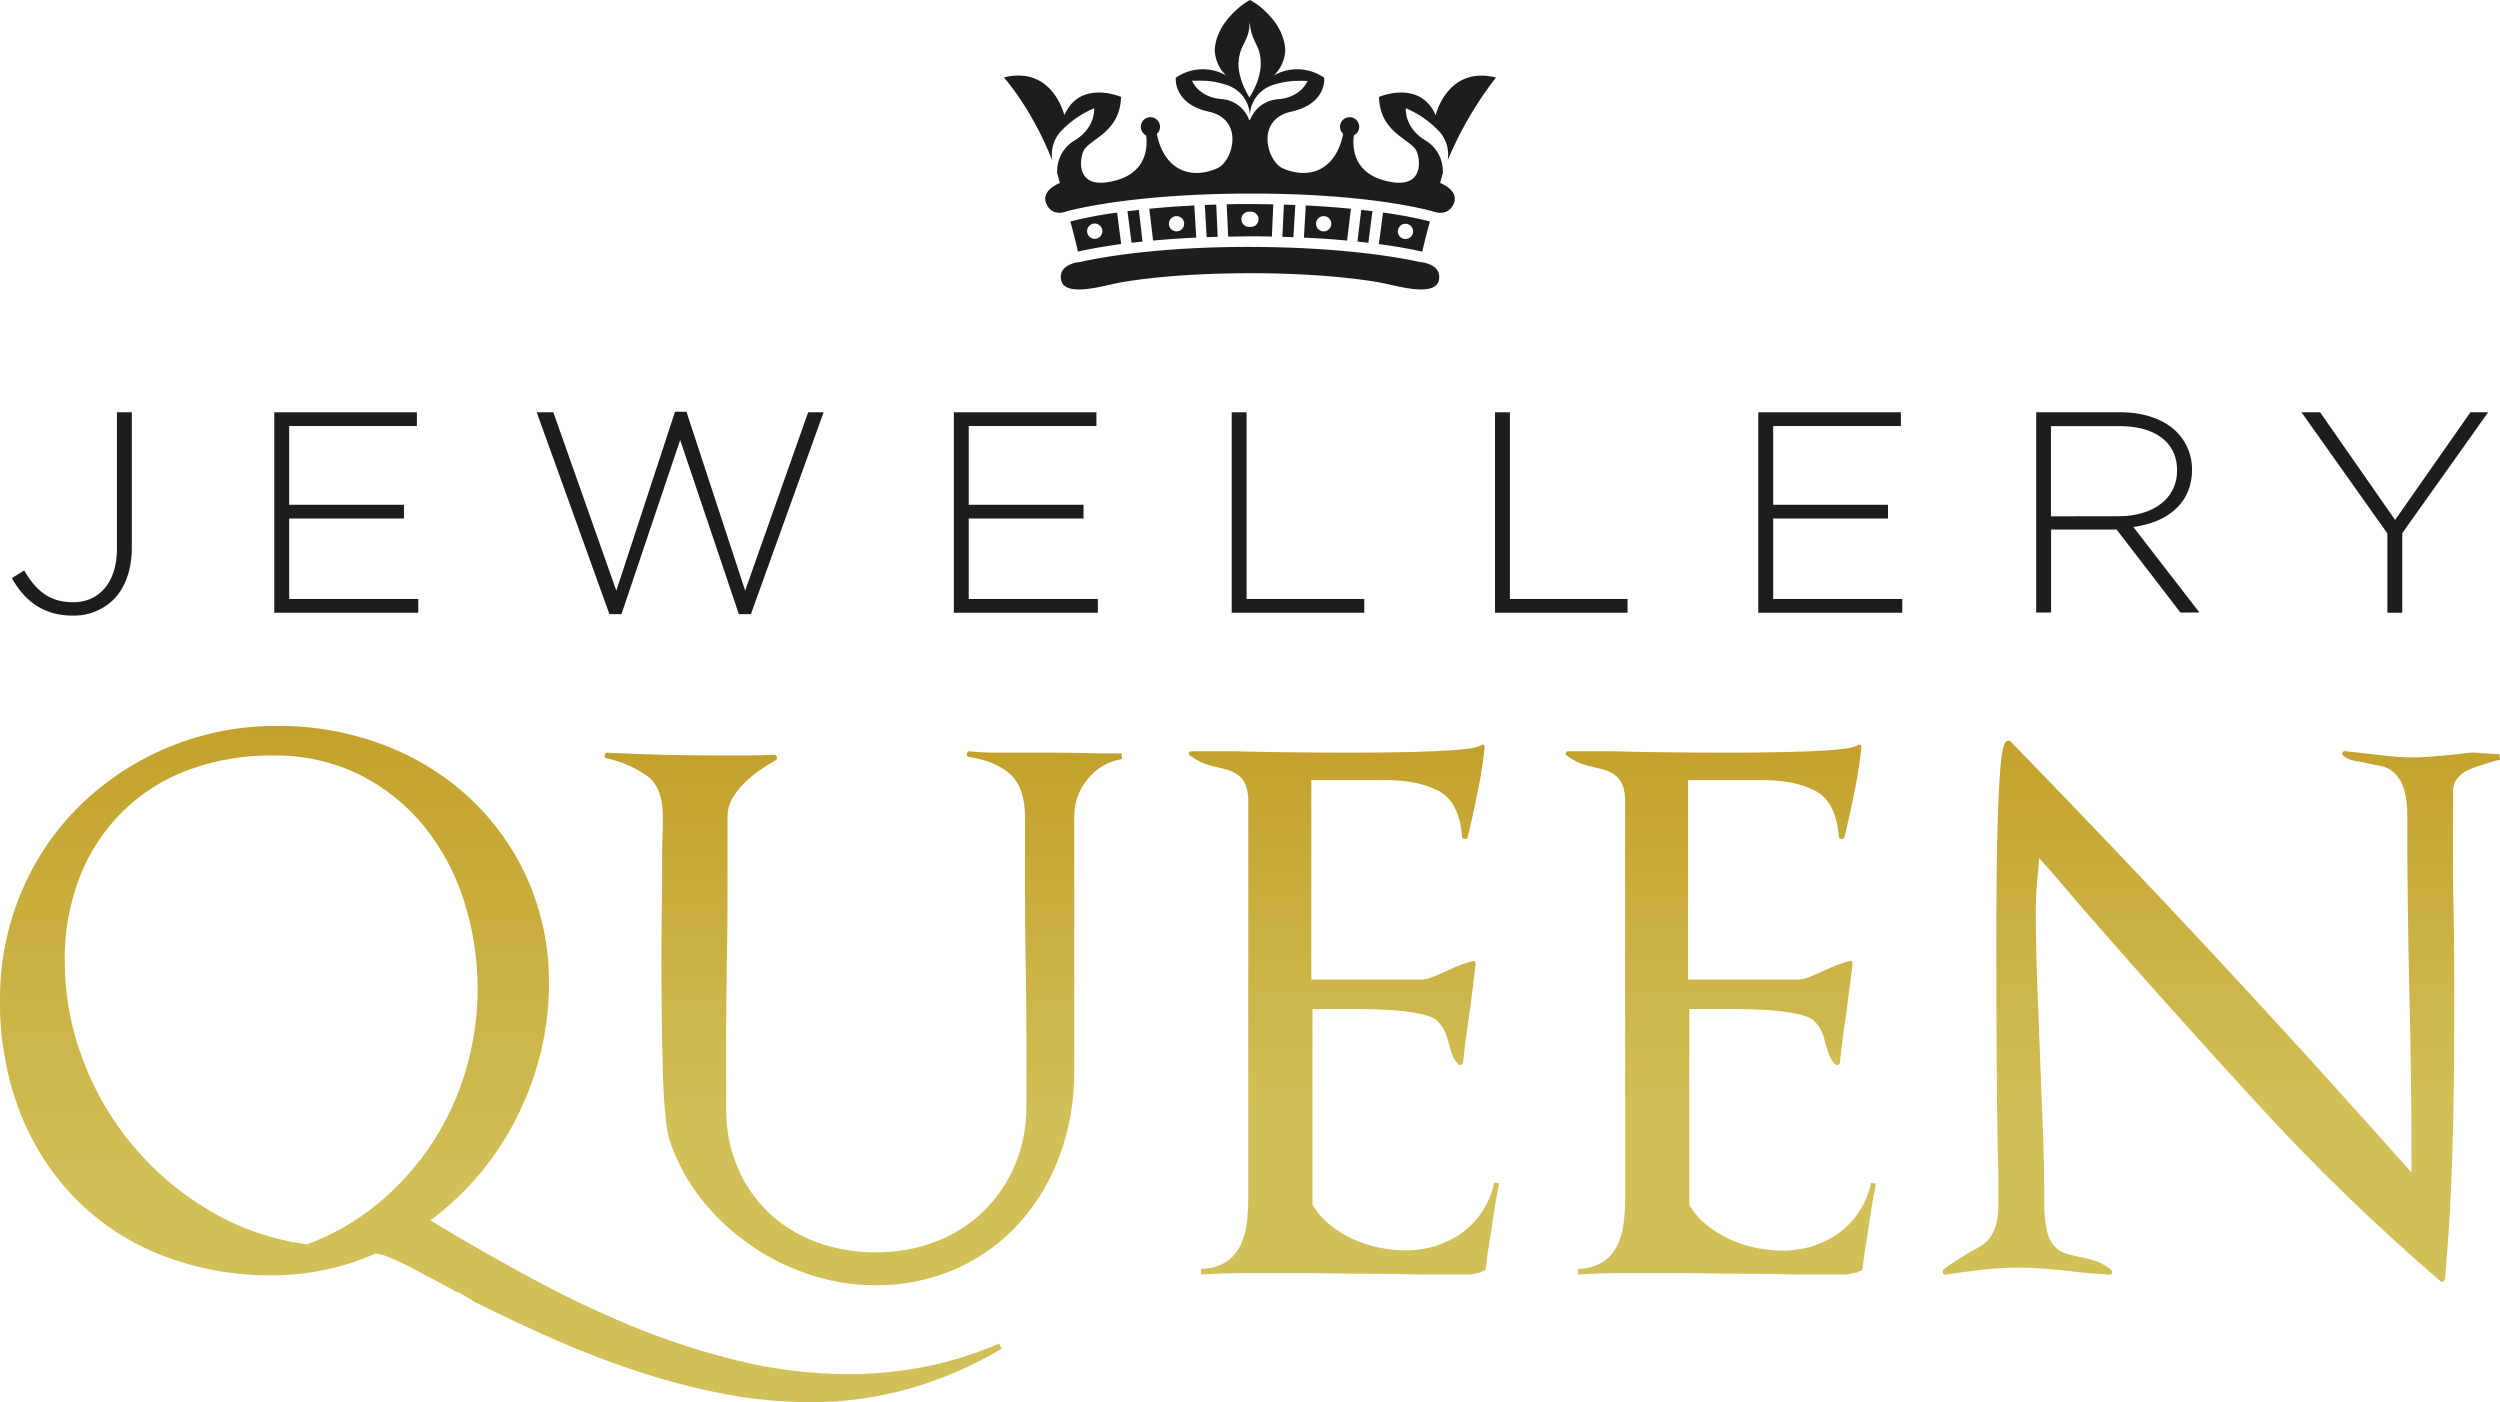
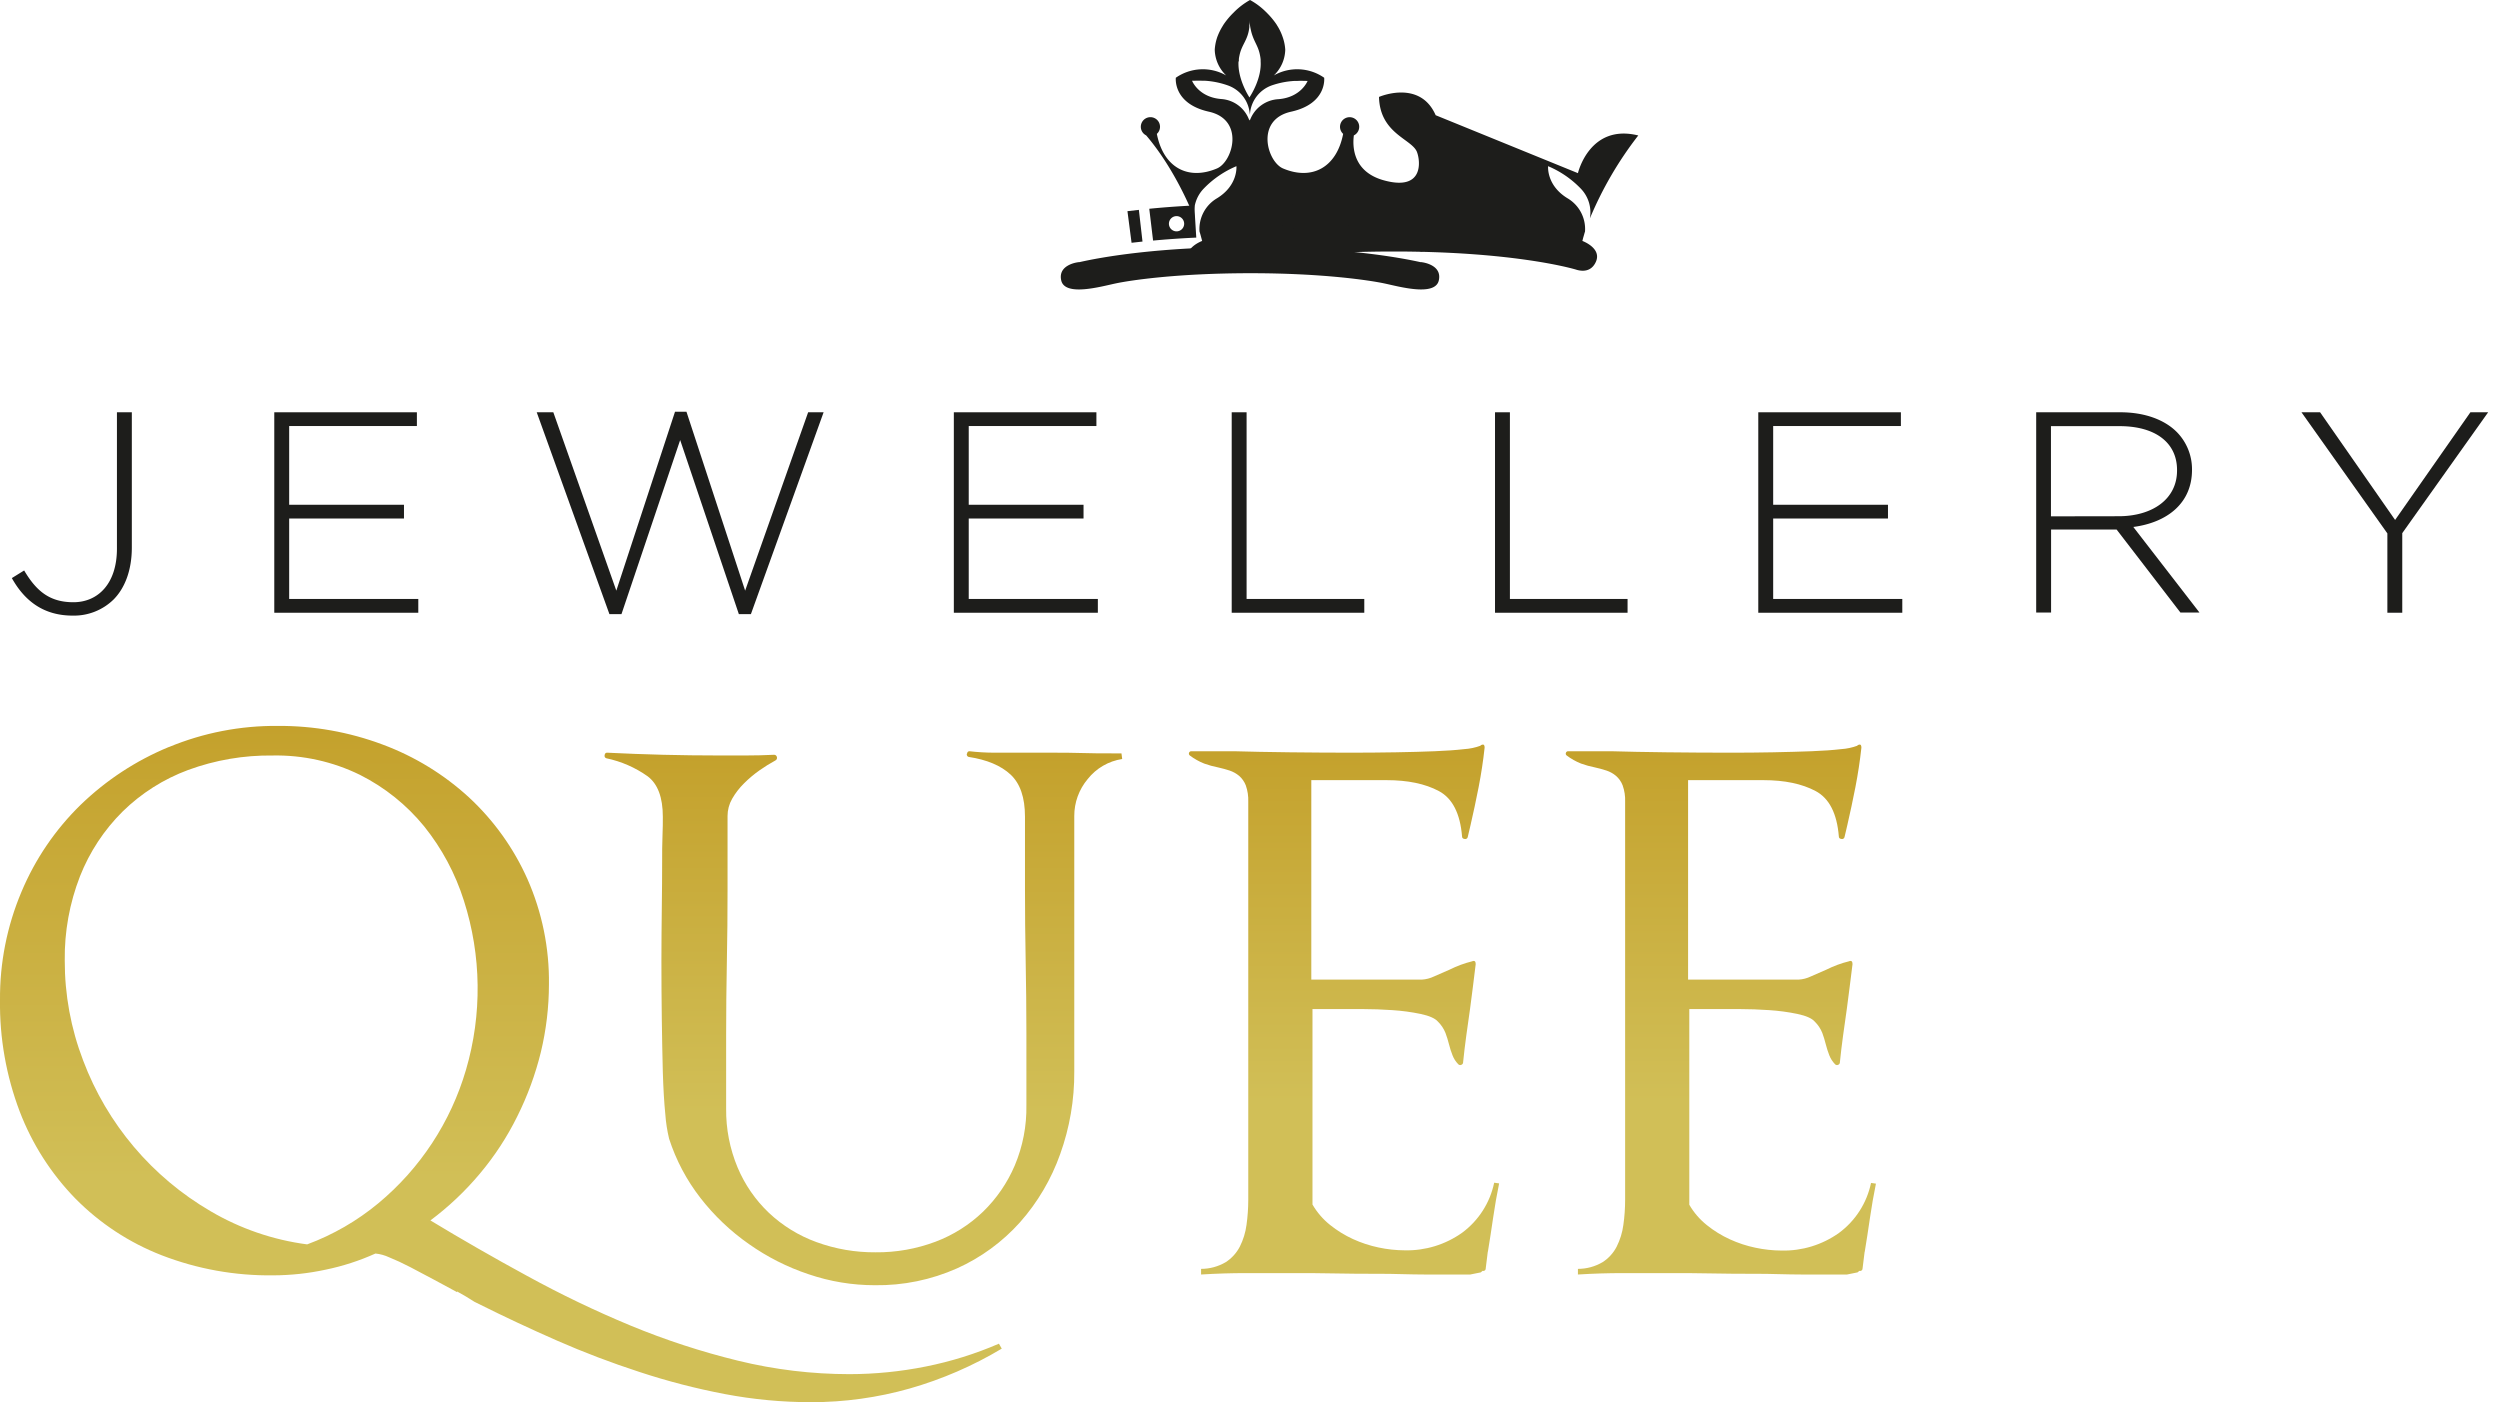
<svg xmlns="http://www.w3.org/2000/svg" xmlns:xlink="http://www.w3.org/1999/xlink" viewBox="0 0 656.35 368.12">
  <defs>
    <style>.cls-1{fill:none;}.cls-2{fill:#1d1d1b;}.cls-3{clip-path:url(#clip-path);}.cls-4{fill:url(#linear-gradient);}.cls-5{clip-path:url(#clip-path-2);}.cls-6{fill:url(#linear-gradient-2);}.cls-7{clip-path:url(#clip-path-3);}.cls-8{fill:url(#linear-gradient-3);}.cls-9{clip-path:url(#clip-path-4);}.cls-10{fill:url(#linear-gradient-4);}.cls-11{clip-path:url(#clip-path-5);}.cls-12{fill:url(#linear-gradient-5);}</style>
    <clipPath id="clip-path" transform="translate(0)">
      <path class="cls-1" d="M55.3,318a77.39,77.39,0,0,1-33.47-39.58A72.77,72.77,0,0,1,17,252.16a58.81,58.81,0,0,1,4-22.1,49.6,49.6,0,0,1,11.19-17,48.79,48.79,0,0,1,17.2-10.91,62.08,62.08,0,0,1,22.2-3.8,49.88,49.88,0,0,1,22.93,5.09,51.72,51.72,0,0,1,16.83,13.5,60,60,0,0,1,10.44,19.51,75.77,75.77,0,0,1,.56,44.39,71.7,71.7,0,0,1-23,35.05A64.29,64.29,0,0,1,80.64,326.7,67.3,67.3,0,0,1,55.3,318m-11-121.87a73.67,73.67,0,0,0-23.12,15.16A69.47,69.47,0,0,0,5.64,234.13,71.62,71.62,0,0,0,0,262.52a79.76,79.76,0,0,0,5.18,29.31,67.07,67.07,0,0,0,14.61,22.84,64.83,64.83,0,0,0,22.66,14.89,78.34,78.34,0,0,0,29.31,5.27,66,66,0,0,0,13.68-1.48,62.31,62.31,0,0,0,13.13-4.25,11.09,11.09,0,0,1,3.61,1q2.5,1,5.55,2.58T114,336l6,3.24v-.18c1.35.74,2.5,1.41,3.42,2a12.74,12.74,0,0,0,2.31,1.29q10,5,20.53,9.62t21.64,8.23A177.91,177.91,0,0,0,190.31,366a121.34,121.34,0,0,0,22.56,2.13,94.65,94.65,0,0,0,26-3.6A101.21,101.21,0,0,0,263,354.07l-.74-1.3a95.08,95.08,0,0,1-19.23,6,102.23,102.23,0,0,1-20,2,123.21,123.21,0,0,1-29.22-3.52,194.46,194.46,0,0,1-28.3-9.25A279.85,279.85,0,0,1,138.43,335Q125.2,327.8,113,320.41a77.06,77.06,0,0,0,13-12.3,74.73,74.73,0,0,0,9.8-15A80.73,80.73,0,0,0,142,276.21a76.43,76.43,0,0,0,2.12-17.76,66.39,66.39,0,0,0-5.64-27.65,65.7,65.7,0,0,0-15.35-21.45,69.05,69.05,0,0,0-22.66-13.87,77.08,77.08,0,0,0-27.55-4.9,73,73,0,0,0-28.57,5.55" />
    </clipPath>
    <linearGradient id="linear-gradient" x1="-93.26" y1="411.96" x2="-92.26" y2="411.96" gradientTransform="matrix(0, -177.54, -177.54, 0, 73272.03, -16189.33)" gradientUnits="userSpaceOnUse">
      <stop offset="0" stop-color="#d1bf57" />
      <stop offset="0.33" stop-color="#d1bf57" />
      <stop offset="1" stop-color="#c4a12c" />
    </linearGradient>
    <clipPath id="clip-path-2" transform="translate(0)">
      <path class="cls-1" d="M253.84,197.88a.67.67,0,0,0,.46.84c4.81.73,8.48,2.28,11,4.62s3.8,6,3.8,11.09v19q0,9.44.18,18.87t.19,19v18.86A39,39,0,0,1,266.41,306a37.3,37.3,0,0,1-8.32,12.12A36.62,36.62,0,0,1,245.61,326a43.43,43.43,0,0,1-15.72,2.78,44.2,44.2,0,0,1-15.54-2.68,36.28,36.28,0,0,1-12.48-7.68,35.28,35.28,0,0,1-8.23-11.93,39,39,0,0,1-3-15.44V271.77q0-9.61.19-19.24t.18-19.05V214.25a9.09,9.09,0,0,1,1.2-4.53,18.92,18.92,0,0,1,3.14-4.07,30.75,30.75,0,0,1,4.07-3.42,43.19,43.19,0,0,1,4.17-2.59.75.75,0,0,0,.37-.92.72.72,0,0,0-.74-.56q-3.7.18-7.4.18h-7.21c-4.82,0-9.65-.06-14.52-.18s-9.78-.31-14.71-.55c-.37,0-.58.21-.64.64a.66.66,0,0,0,.46.83,29,29,0,0,1,10.82,4.72q4,3,4,10.63c0,1.36,0,3.06-.09,5.09s-.09,4.29-.09,6.75q0,5.37-.09,12.21t-.1,13.87q0,7.59.1,15.16t.27,14c.13,4.25.34,7.92.65,11a39.46,39.46,0,0,0,1,6.47,50.78,50.78,0,0,0,8.23,15.54A58.67,58.67,0,0,0,196.6,326.6a60.07,60.07,0,0,0,15.72,7.95,53.81,53.81,0,0,0,17.38,2.87A51.25,51.25,0,0,0,251.25,333a49.36,49.36,0,0,0,16.55-12.11A54.49,54.49,0,0,0,278.34,303a62.71,62.71,0,0,0,3.7-21.64V214.25a15,15,0,0,1,3.52-9.71,14.29,14.29,0,0,1,9.06-5.27l-.19-1.48h-2.22c-2.83,0-5.55,0-8.13-.09s-5.25-.09-8-.09H261a57.94,57.94,0,0,1-6.48-.38c-.36,0-.58.22-.64.65" />
    </clipPath>
    <linearGradient id="linear-gradient-2" x1="-93.3" y1="411.9" x2="-92.3" y2="411.9" gradientTransform="matrix(0, -140.19, -140.19, 0, 57969.67, -12741.59)" xlink:href="#linear-gradient" />
    <clipPath id="clip-path-3" transform="translate(0)">
      <path class="cls-1" d="M388.75,195.76a15.26,15.26,0,0,1-4.35.92c-2.15.25-4.75.43-7.76.55s-6.42.22-10.18.28-7.61.1-11.56.1q-7.75,0-16.27-.1T324,197.23H312.74a.62.62,0,0,0-.37,1.11,15.74,15.74,0,0,0,3.79,2.13,24.44,24.44,0,0,0,3.61,1c1.1.25,2.12.52,3.05.83a7.78,7.78,0,0,1,2.5,1.39,6.38,6.38,0,0,1,1.75,2.5,11.69,11.69,0,0,1,.65,4.34V315a47.7,47.7,0,0,1-.46,6.57,17.91,17.91,0,0,1-1.76,5.73,10.72,10.72,0,0,1-3.7,4.07,12.76,12.76,0,0,1-6.47,1.76v1.48q5.91-.37,11.83-.37H339c3.94,0,7.83,0,11.65.09s7.7.09,11.65.09,7.89.19,11.84.19H386l2.77-.56c.37-.37.55-.49.55-.37a.66.66,0,0,0,.75-.74l.55-4.44v.19q.73-4.44,1.39-9t1.57-9l-1.3-.18a21.86,21.86,0,0,1-8.41,13.13,25,25,0,0,1-15.07,4.62,33.37,33.37,0,0,1-6.85-.74,31.78,31.78,0,0,1-6.75-2.22,28.75,28.75,0,0,1-6-3.7,19.25,19.25,0,0,1-4.62-5.36V264.92h13.13c2.59,0,5.21.1,7.86.28a53.5,53.5,0,0,1,7.4,1q3.42.73,4.53,2a8.68,8.68,0,0,1,2,3,28.8,28.8,0,0,1,.93,3,21.33,21.33,0,0,0,.92,2.87,6.8,6.8,0,0,0,1.48,2.31.7.7,0,0,0,.83.18.72.72,0,0,0,.47-.73q.36-3.53.83-6.94t1-7.12q.36-2.78.74-5.73c.24-2,.49-3.95.73-5.92,0-.74-.31-1-.92-.74a28,28,0,0,0-3,.92,31.73,31.73,0,0,0-3,1.3c-1.36.61-2.68,1.2-4,1.75a8.6,8.6,0,0,1-3.24.84h-29V204.82h19.79q8.33,0,13.69,2.86t6.1,11.93c0,.37.22.59.65.65a.66.66,0,0,0,.83-.46c.12-.62.25-1.14.37-1.57s.25-1,.37-1.58q1.11-4.8,2.13-10c.67-3.45,1.2-6.91,1.57-10.36,0-.55-.15-.82-.45-.82a1.3,1.3,0,0,0-.66.27" />
    </clipPath>
    <linearGradient id="linear-gradient-3" x1="-93.3" y1="411.9" x2="-92.3" y2="411.9" gradientTransform="matrix(0, -139.16, -139.16, 0, 57672.2, -12648.66)" xlink:href="#linear-gradient" />
    <clipPath id="clip-path-4" transform="translate(0)">
      <path class="cls-1" d="M487.69,195.76a15.26,15.26,0,0,1-4.35.92q-3.22.38-7.76.55t-10.17.28q-5.66.11-11.56.1-7.77,0-16.28-.1T423,197.23H411.68a.58.58,0,0,0-.55.38.58.58,0,0,0,.18.73,15.93,15.93,0,0,0,3.79,2.13,24.44,24.44,0,0,0,3.61,1,30.87,30.87,0,0,1,3.05.83,7.58,7.58,0,0,1,2.5,1.39,6.28,6.28,0,0,1,1.75,2.5,11.49,11.49,0,0,1,.65,4.34V315a46.19,46.19,0,0,1-.46,6.57,17.91,17.91,0,0,1-1.76,5.73,10.56,10.56,0,0,1-3.7,4.07,12.73,12.73,0,0,1-6.47,1.76v1.48q5.91-.37,11.83-.37h11.84c3.95,0,7.83,0,11.66.09s7.7.09,11.65.09,7.88.19,11.83.19h11.84l2.77-.56c.37-.37.56-.49.56-.37A.65.65,0,0,0,489,333l.55-4.44v.19q.73-4.44,1.39-9t1.57-9l-1.29-.18a21.87,21.87,0,0,1-8.42,13.13,25,25,0,0,1-15.07,4.62,33.35,33.35,0,0,1-6.84-.74,31.42,31.42,0,0,1-6.75-2.22,28.49,28.49,0,0,1-6-3.7,19.12,19.12,0,0,1-4.63-5.36V264.92h13.13c2.59,0,5.21.1,7.86.28a53.5,53.5,0,0,1,7.4,1q3.42.73,4.53,2a8.58,8.58,0,0,1,2,3,28.71,28.71,0,0,1,.92,3,24.63,24.63,0,0,0,.92,2.87,7,7,0,0,0,1.48,2.31.71.71,0,0,0,.84.18.72.72,0,0,0,.46-.73q.36-3.53.83-6.94t1-7.12q.36-2.78.74-5.73c.24-2,.49-3.95.74-5.92,0-.74-.31-1-.93-.74a27.1,27.1,0,0,0-3,.92,31.89,31.89,0,0,0-3,1.3c-1.35.61-2.68,1.2-4,1.75a8.55,8.55,0,0,1-3.24.84h-29V204.82h19.79q8.32,0,13.69,2.86t6.1,11.93c0,.37.22.59.65.65a.66.66,0,0,0,.83-.46c.12-.62.25-1.14.37-1.57s.25-1,.37-1.58q1.11-4.8,2.13-10c.67-3.45,1.2-6.91,1.57-10.36,0-.55-.15-.82-.45-.82a1.3,1.3,0,0,0-.66.27" />
    </clipPath>
    <linearGradient id="linear-gradient-4" x1="-93.3" y1="411.9" x2="-92.3" y2="411.9" gradientTransform="matrix(0, -139.16, -139.16, 0, 57771.14, -12648.66)" xlink:href="#linear-gradient" />
    <clipPath id="clip-path-5" transform="translate(0)">
-       <path class="cls-1" d="M526.71,194.65q-.93.73-1.39,5.45t-.74,12.12q-.27,7.4-.37,16.83t-.09,19.6q0,15,.09,29.41t.28,24.59q.18,4.82.18,8.32v5.18a19.26,19.26,0,0,1-.64,5.46,10.5,10.5,0,0,1-1.76,3.51,8.68,8.68,0,0,1-2.59,2.22l-3.14,1.76-3,1.85a36.84,36.84,0,0,0-3.33,2.4.73.73,0,0,0-.09.93c.18.37.4.49.65.37,3.2-.49,6.41-.93,9.61-1.3a82.26,82.26,0,0,1,9.43-.55c2.34,0,4.66.09,6.94.28s4.53.4,6.75.64c1.72.25,3.45.44,5.18.56l5.18.37a.57.57,0,0,0,.64-.46.91.91,0,0,0-.27-.84,14.38,14.38,0,0,0-4.63-2.49,43.31,43.31,0,0,0-4.25-1,25.28,25.28,0,0,1-3.42-.93A6.38,6.38,0,0,1,539.2,327a9.47,9.47,0,0,1-1.86-4.07,33.69,33.69,0,0,1-.64-7.49q0-9.62-.37-19.05t-.74-19.05q-.37-9.8-.74-19.32t-.37-19q0-3.51.28-6.84t.64-6.84q3.71,4.07,6.57,7.49t6.56,7.67q21.83,25,44.39,49.57a559.39,559.39,0,0,0,47.72,46.23.61.61,0,0,0,.83.09.79.79,0,0,0,.46-.64q1.47-17,1.94-33.76t.46-33.56V253.27q0-7.58-.18-15.16C644,233.05,644,228,644,222.94V207.78a5.34,5.34,0,0,1,1-3.24,7.42,7.42,0,0,1,2.68-2.22,21.15,21.15,0,0,1,3.61-1.39c1.29-.37,2.5-.74,3.61-1.1a1.54,1.54,0,0,1,.74-.19,1.53,1.53,0,0,0,.73-.19l-.18-1.48c-.5,0-1.23,0-2.22-.09s-1.79-.09-2.4-.09a11.48,11.48,0,0,0-3.89-.09c-1.36.18-2.65.34-3.88.46l-6.47.56a57.46,57.46,0,0,1-10.73-.28c-3.58-.43-7.15-.83-10.73-1.21a.65.65,0,0,0-.83.28.63.63,0,0,0,.09.83,5.93,5.93,0,0,0,3,1.39c1.11.19,2.22.4,3.33.65l3.7.74a7.3,7.3,0,0,1,3.42,1.76,9.37,9.37,0,0,1,2.5,4.06,23.41,23.41,0,0,1,.92,7.31q0,23.12.56,46.05.56,23.11.55,46.05v1.48q-26.07-29.4-52-57.24t-53.26-55.94a.6.6,0,0,0-.46-.19,1.42,1.42,0,0,0-.65.19" />
-     </clipPath>
+       </clipPath>
    <linearGradient id="linear-gradient-5" x1="-93.29" y1="411.9" x2="-92.29" y2="411.9" gradientTransform="matrix(0, -142.06, -142.06, 0, 59098.23, -12916.9)" xlink:href="#linear-gradient" />
  </defs>
  <g id="Layer_2" data-name="Layer 2">
    <g id="Layer_1-2" data-name="Layer 1">
      <path class="cls-2" d="M3.11,151.77l3.23-2c3.24,5.49,6.77,8.34,12.93,8.34,6.47,0,11.43-4.89,11.43-14.06V108.24h3.91v35.49c0,6.08-1.88,10.74-4.81,13.68a14.86,14.86,0,0,1-10.75,4.21c-7.82,0-12.71-4.07-15.94-9.85" transform="translate(0)" />
      <polygon class="cls-2" points="72.01 108.24 109.45 108.24 109.45 111.85 75.92 111.85 75.92 132.52 106.06 132.52 106.06 136.13 75.92 136.13 75.92 157.25 109.82 157.25 109.82 160.87 72.01 160.87 72.01 108.24" />
      <polygon class="cls-2" points="140.91 108.24 145.27 108.24 161.81 155.07 177.22 108.09 180.22 108.09 195.63 155.07 212.17 108.24 216.23 108.24 197.14 161.24 193.98 161.24 178.57 115.53 163.16 161.24 160 161.24 140.91 108.24" />
      <polygon class="cls-2" points="250.42 108.24 287.85 108.24 287.85 111.85 254.33 111.85 254.33 132.52 284.47 132.52 284.47 136.13 254.33 136.13 254.33 157.25 288.23 157.25 288.23 160.87 250.42 160.87 250.42 108.24" />
      <polygon class="cls-2" points="323.37 108.24 327.28 108.24 327.28 157.25 358.18 157.25 358.18 160.87 323.37 160.87 323.37 108.24" />
      <polygon class="cls-2" points="392.5 108.24 396.41 108.24 396.41 157.25 427.3 157.25 427.3 160.87 392.5 160.87 392.5 108.24" />
      <polygon class="cls-2" points="461.62 108.24 499.06 108.24 499.06 111.85 465.53 111.85 465.53 132.52 495.67 132.52 495.67 136.13 465.53 136.13 465.53 157.25 499.43 157.25 499.43 160.87 461.62 160.87 461.62 108.24" />
      <path class="cls-2" d="M534.58,108.24h22.1c6.47,0,11.65,2,14.81,5.18a13.91,13.91,0,0,1,4,9.78v.15c0,8.79-6.53,13.83-15.41,15l17.37,22.47h-5l-16.76-21.8H538.49v21.8h-3.91Zm21.65,27.29c8.8,0,15.33-4.44,15.33-12v-.15c0-7.07-5.56-11.5-15.1-11.5h-18v23.68Z" transform="translate(0)" />
      <polygon class="cls-2" points="626.78 140.04 604.23 108.24 609.12 108.24 628.81 136.51 648.58 108.24 653.24 108.24 630.69 139.97 630.69 160.86 626.78 160.86 626.78 140.04" />
      <g class="cls-3">
        <rect class="cls-4" y="190.58" width="262.99" height="177.55" />
      </g>
      <g class="cls-5">
        <rect class="cls-6" x="158.71" y="197.23" width="135.91" height="140.19" />
      </g>
      <g class="cls-7">
        <rect class="cls-8" x="312.06" y="195.49" width="81.5" height="139.16" />
      </g>
      <g class="cls-9">
        <rect class="cls-10" x="411" y="195.49" width="81.5" height="139.16" />
      </g>
      <g class="cls-11">
        <rect class="cls-12" x="509.97" y="194.46" width="146.38" height="142.13" />
      </g>
-       <path class="cls-2" d="M376.92,30.25c-4.15-9.49-14.88-4.8-14.88-4.8.24,9.61,8.52,11,9.94,14.38.91,2.22,2,10.45-8.64,7.52-8.11-2.22-8.29-8.79-7.9-11.8a2.52,2.52,0,1,0-2.81-.4c-1.72,8.87-8.22,12.29-15.8,9.07-4.16-1.79-7.35-12.8,2.15-14.9s8.67-8.91,8.67-8.91a12.38,12.38,0,0,0-13.22-.6,9.65,9.65,0,0,0,3-6.78,12.16,12.16,0,0,0-.53-2.86c-.09-.29-.19-.56-.28-.82A13.92,13.92,0,0,0,335.49,7c-.12-.19-.24-.38-.35-.58a20.12,20.12,0,0,0-2.43-2.94l-.41-.41A18.53,18.53,0,0,0,328.18,0a18.87,18.87,0,0,0-4.11,3.1l-.41.41a20.12,20.12,0,0,0-2.43,2.94l-.35.58a15.66,15.66,0,0,0-1.15,2.32c-.11.26-.2.53-.29.82a12.69,12.69,0,0,0-.52,2.86,9.65,9.65,0,0,0,3,6.78,12.38,12.38,0,0,0-13.22.6s-.81,6.8,8.67,8.91,6.31,13.11,2.15,14.9c-7.58,3.22-14.07-.2-15.8-9.07a2.49,2.49,0,0,0,.83-1.85,2.52,2.52,0,1,0-3.64,2.24c.39,3,.21,9.59-7.9,11.81-10.65,2.93-9.55-5.3-8.64-7.52,1.42-3.43,9.7-4.77,9.94-14.38,0,0-10.73-4.69-14.88,4.8,0,0-3.05-13.09-15.87-9.92a.27.27,0,0,0,.07.08c7.71,9.08,12.11,20.43,12.27,20.81s.26.61.39.91a9,9,0,0,1,2.43-7.87,25.82,25.82,0,0,1,8.54-5.84s.49,5-5.07,8.41a9.35,9.35,0,0,0-4.62,8.74c.14.43.26.85.37,1.27s.22.81.32,1.21c0,0-5.16,1.89-3.53,5.51s5.44,1.88,5.44,1.88c1.5-.37,17.15-4.58,48-4.62s46.49,4.25,48,4.68c0-.06,3.79,1.69,5.45-1.94s-3.53-5.51-3.53-5.51c.1-.4.2-.81.32-1.21s.23-.84.37-1.25a9.36,9.36,0,0,0-4.62-8.76c-5.56-3.4-5.07-8.41-5.07-8.41a25.73,25.73,0,0,1,8.53,5.84,9,9,0,0,1,2.44,7.87,95.23,95.23,0,0,1,12.66-21.72l.06-.05c-12.82-3.2-15.86,9.89-15.86,9.89M325.25,16.12c0-.15,0-.31,0-.44,0-.42.1-.8.17-1.16.61-2.93,2.2-3.91,2.59-7.43l0-.39.06-1.32c0,.14,0,.28,0,.4,0,.33.07.63.11.92.61,4.05,2.07,4.83,2.62,7.82a9.49,9.49,0,0,1,.17,1.16c0,.15,0,.29,0,.44.28,4.43-2.52,8.82-2.92,9.42a.22.22,0,0,1,0,.07s-3.16-4.72-2.89-9.49m2.93,15.32-.08.22A8.39,8.39,0,0,0,320.63,26c-6-.48-7.67-4.8-7.67-4.8a1,1,0,0,1,.22,0h.17c.38,0,1.24-.06,2.35,0l.7,0a22,22,0,0,1,6,1.24,8.64,8.64,0,0,1,5.73,7.8c0-.15,0-.32.05-.47a8.63,8.63,0,0,1,5.65-7.33A22,22,0,0,1,340,21.24l.7,0c.93-.05,1.69,0,2.17,0l.32,0,.11,0s-1.67,4.32-7.67,4.8a8.45,8.45,0,0,0-7.42,5.4" transform="translate(0)" />
+       <path class="cls-2" d="M376.92,30.25c-4.15-9.49-14.88-4.8-14.88-4.8.24,9.61,8.52,11,9.94,14.38.91,2.22,2,10.45-8.64,7.52-8.11-2.22-8.29-8.79-7.9-11.8a2.52,2.52,0,1,0-2.81-.4c-1.72,8.87-8.22,12.29-15.8,9.07-4.16-1.79-7.35-12.8,2.15-14.9s8.67-8.91,8.67-8.91a12.38,12.38,0,0,0-13.22-.6,9.65,9.65,0,0,0,3-6.78,12.16,12.16,0,0,0-.53-2.86c-.09-.29-.19-.56-.28-.82A13.92,13.92,0,0,0,335.49,7c-.12-.19-.24-.38-.35-.58a20.12,20.12,0,0,0-2.43-2.94l-.41-.41A18.53,18.53,0,0,0,328.18,0a18.87,18.87,0,0,0-4.11,3.1l-.41.41a20.12,20.12,0,0,0-2.43,2.94l-.35.58a15.66,15.66,0,0,0-1.15,2.32c-.11.26-.2.53-.29.82a12.69,12.69,0,0,0-.52,2.86,9.65,9.65,0,0,0,3,6.78,12.38,12.38,0,0,0-13.22.6s-.81,6.8,8.67,8.91,6.31,13.11,2.15,14.9c-7.58,3.22-14.07-.2-15.8-9.07a2.49,2.49,0,0,0,.83-1.85,2.52,2.52,0,1,0-3.64,2.24a.27.27,0,0,0,.07.08c7.71,9.08,12.11,20.43,12.27,20.81s.26.61.39.91a9,9,0,0,1,2.43-7.87,25.82,25.82,0,0,1,8.54-5.84s.49,5-5.07,8.41a9.35,9.35,0,0,0-4.62,8.74c.14.43.26.85.37,1.27s.22.81.32,1.21c0,0-5.16,1.89-3.53,5.51s5.44,1.88,5.44,1.88c1.5-.37,17.15-4.58,48-4.62s46.49,4.25,48,4.68c0-.06,3.79,1.69,5.45-1.94s-3.53-5.51-3.53-5.51c.1-.4.2-.81.32-1.21s.23-.84.37-1.25a9.36,9.36,0,0,0-4.62-8.76c-5.56-3.4-5.07-8.41-5.07-8.41a25.73,25.73,0,0,1,8.53,5.84,9,9,0,0,1,2.44,7.87,95.23,95.23,0,0,1,12.66-21.72l.06-.05c-12.82-3.2-15.86,9.89-15.86,9.89M325.25,16.12c0-.15,0-.31,0-.44,0-.42.1-.8.17-1.16.61-2.93,2.2-3.91,2.59-7.43l0-.39.06-1.32c0,.14,0,.28,0,.4,0,.33.07.63.11.92.61,4.05,2.07,4.83,2.62,7.82a9.49,9.49,0,0,1,.17,1.16c0,.15,0,.29,0,.44.28,4.43-2.52,8.82-2.92,9.42a.22.22,0,0,1,0,.07s-3.16-4.72-2.89-9.49m2.93,15.32-.08.22A8.39,8.39,0,0,0,320.63,26c-6-.48-7.67-4.8-7.67-4.8a1,1,0,0,1,.22,0h.17c.38,0,1.24-.06,2.35,0l.7,0a22,22,0,0,1,6,1.24,8.64,8.64,0,0,1,5.73,7.8c0-.15,0-.32.05-.47a8.63,8.63,0,0,1,5.65-7.33A22,22,0,0,1,340,21.24l.7,0c.93-.05,1.69,0,2.17,0l.32,0,.11,0s-1.67,4.32-7.67,4.8a8.45,8.45,0,0,0-7.42,5.4" transform="translate(0)" />
      <path class="cls-2" d="M299,55.1c-1,.11-2,.22-3,.34l1.08,8.3c.93-.11,1.88-.22,2.87-.32Z" transform="translate(0)" />
-       <path class="cls-2" d="M294.35,64.08l-1.07-8.27A106.19,106.19,0,0,0,281,58.15c.62,2.2,1.44,5.34,2,7.9,2.34-.52,6.13-1.26,11.41-2m-7-5.36a2,2,0,1,1-2,2,2,2,0,0,1,2-2" transform="translate(0)" />
      <path class="cls-2" d="M313.55,53.94c-4.37.22-8.32.52-11.82.87l1,8.35c3.38-.31,7.17-.59,11.34-.78Zm-4.66,6.8a2,2,0,1,1,2-2,2,2,0,0,1-2,2" transform="translate(0)" />
      <path class="cls-2" d="M328.19,53.57H328c-2,0-4,0-5.94.07l.38,8.48c1.84,0,3.76-.07,5.74-.07s3.9,0,5.74.07l.37-8.48c-1.91,0-3.89-.07-5.94-.07h-.17m.24,2a2,2,0,1,1,0,4,.54.54,0,0,0-.24,0l-.18,0a2,2,0,0,1-2.08-2,2,2,0,0,1,2-2,.54.54,0,0,0,.24,0l.17,0a.08.08,0,0,1,.07,0" transform="translate(0)" />
-       <path class="cls-2" d="M319.31,53.71c-1,0-2,.07-3,.11l.49,8.45,2.89-.1Z" transform="translate(0)" />
      <path class="cls-2" d="M342.82,53.94l-.49,8.44c4.17.19,7.95.47,11.34.78l1-8.35c-3.49-.35-7.44-.65-11.82-.87m4.67,6.8a2,2,0,1,1,2-2,2,2,0,0,1-2,2" transform="translate(0)" />
      <path class="cls-2" d="M375.43,58.15a106.75,106.75,0,0,0-12.33-2.34L362,64.08c5.29.71,9.07,1.45,11.41,2,.55-2.56,1.38-5.7,2-7.9M369,62.75a2,2,0,1,1,2-2,2,2,0,0,1-2,2" transform="translate(0)" />
      <path class="cls-2" d="M337.07,53.71l-.39,8.46,2.89.1.5-8.45c-1,0-2-.09-3-.11" transform="translate(0)" />
      <path class="cls-2" d="M357.38,55.1l-1,8.32c1,.1,1.94.21,2.86.32l1.09-8.3c-.95-.12-1.94-.23-3-.34" transform="translate(0)" />
      <path class="cls-2" d="M375.06,69.29a8.42,8.42,0,0,0-1.94-.47H373l-.08,0c-5.6-1.24-20.49-3.93-44.59-4H328c-24.09,0-39,2.73-44.59,4l-.08,0h-.08a8.38,8.38,0,0,0-1.9.45c-1.58.6-3.29,1.81-2.74,4.33.94,4.33,10.43,1.63,14.3.81s16.13-2.67,35.27-2.68,31.42,1.87,35.26,2.68,13.37,3.52,14.31-.81c.55-2.52-1.16-3.73-2.7-4.31" transform="translate(0)" />
    </g>
  </g>
</svg>